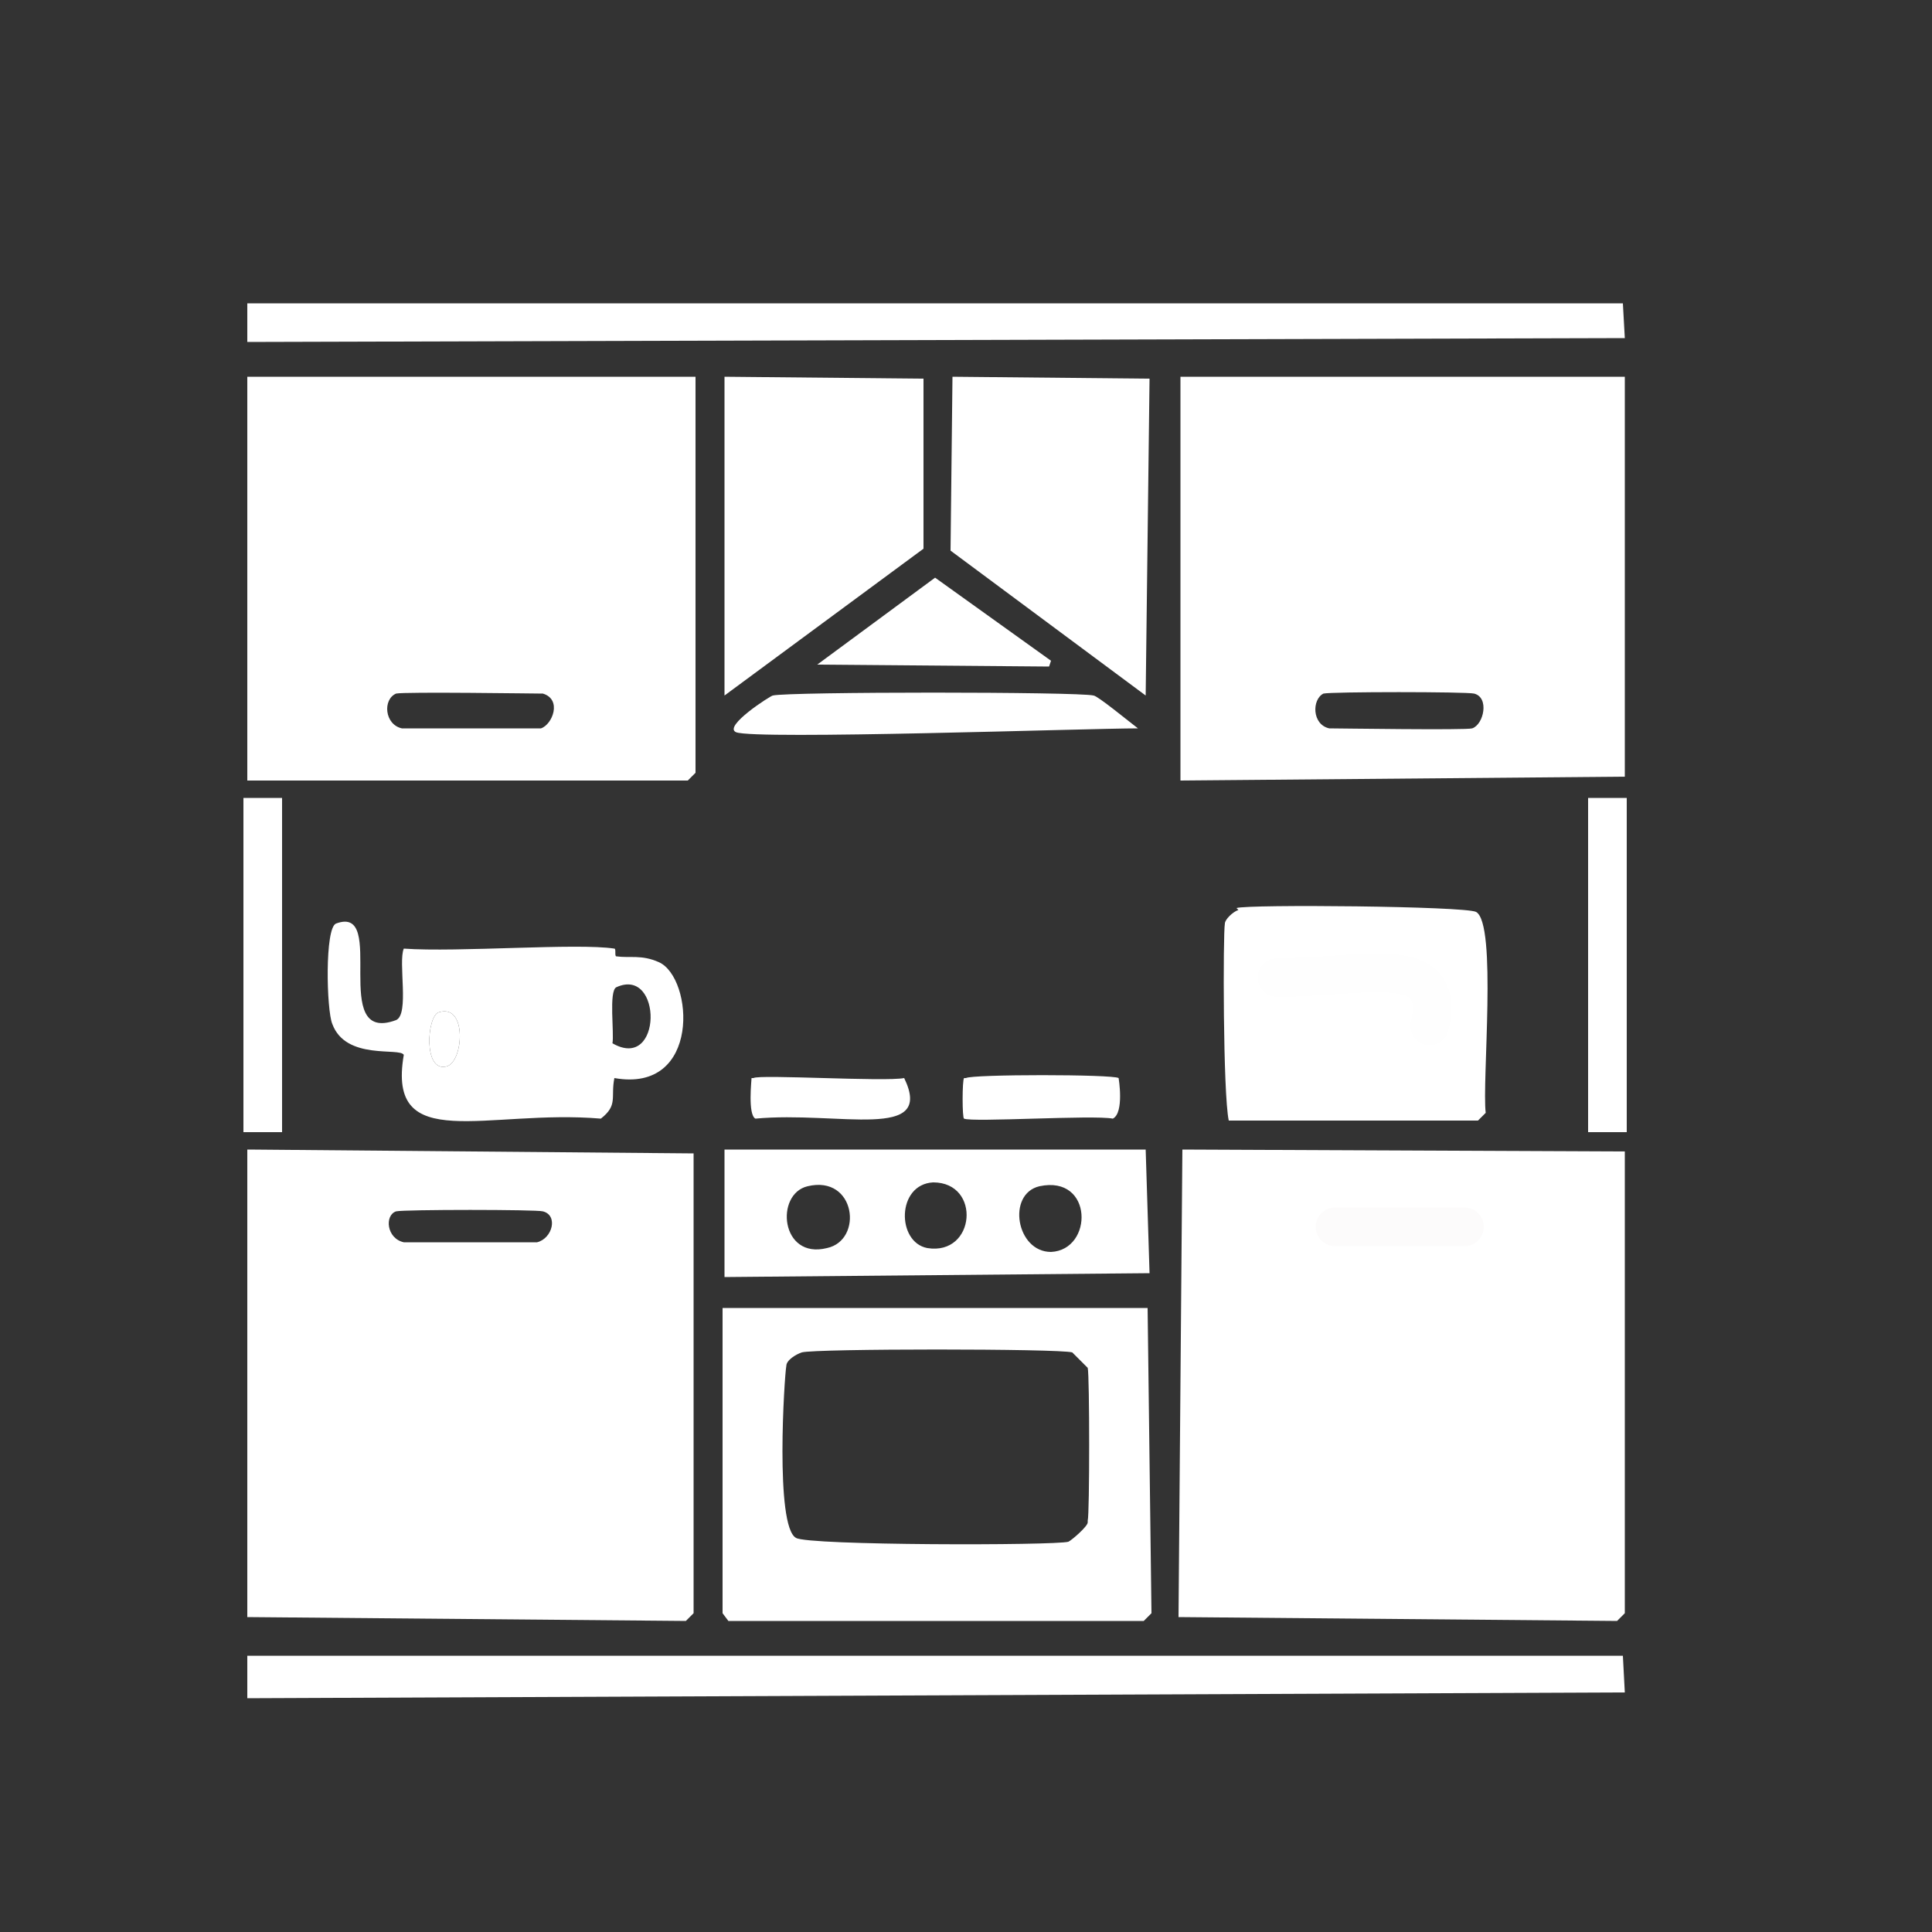
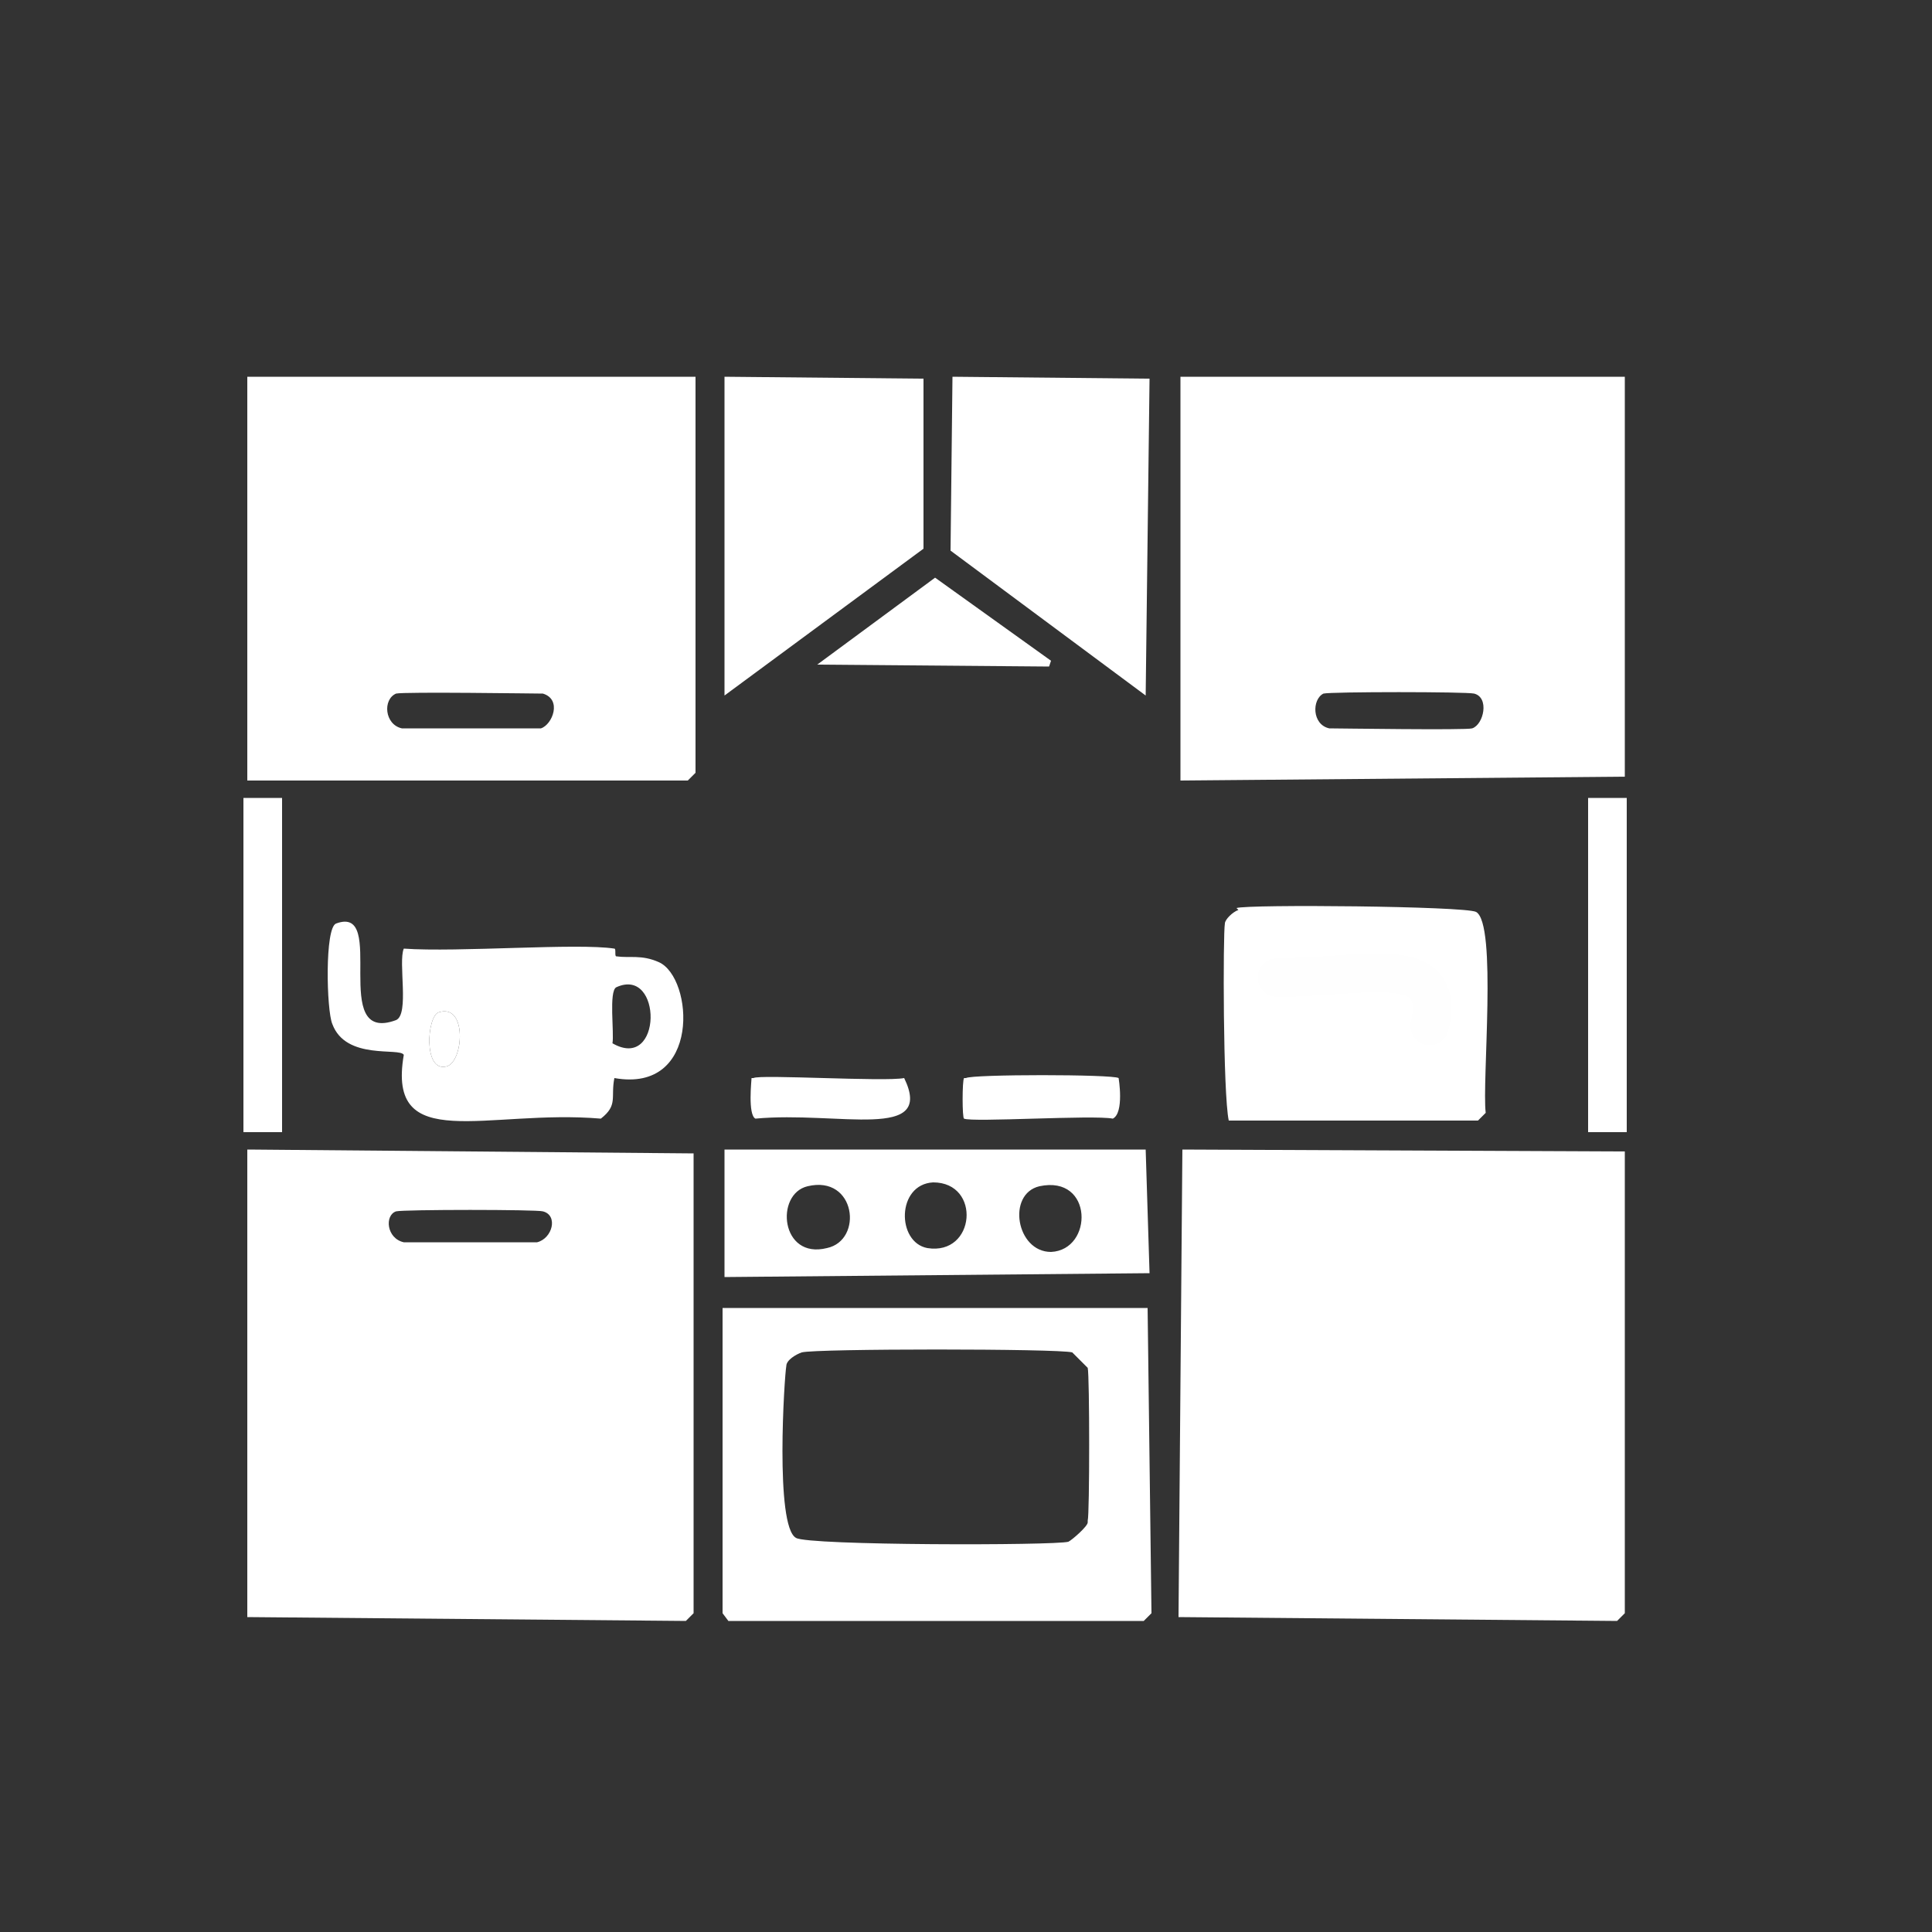
<svg xmlns="http://www.w3.org/2000/svg" version="1.1" viewBox="0 0 100 100">
  <rect x="0" y="0" width="100" height="100" fill="#333333" stroke="none" />
  <defs>
    <style>
      .cls-1 {
        stroke: #fcfbfb;
      }

      .cls-1, .cls-2, .cls-3, .cls-4 {
        fill: #fff;
      }

      .cls-1, .cls-3, .cls-4 {
        stroke-linejoin: round;
        stroke-width: 2px;
      }

      .cls-1, .cls-4 {
        stroke-linecap: round;
      }

      .cls-3 {
        stroke: #fff;
        stroke-linecap: square;
      }

      .cls-4 {
        stroke: #fefefe;
      }
    </style>
  </defs>
  <g>
    <g id="Layer_1">
      <g id="Layer_1-2" data-name="Layer_1">
        <g id="Layer_1-2">
          <g id="Generative_Object">
            <g>
              <g>
                <polygon class="cls-2" points="61.2 59.5 84.1 59.6 84.1 83.5 83.7 83.9 61 83.7 61.2 59.5" />
-                 <polygon class="cls-2" points="12.8 85.7 84 85.7 84.1 87.6 12.8 87.9 12.8 85.7" />
                <path class="cls-2" d="M12.8,59.5v24.2c0,0,22.7.2,22.7.2l.4-.4v-23.8s-23-.2-23-.2ZM27.8,64.3c-.3,0-6.6,0-6.9,0-.9-.2-1-1.4-.4-1.6.4-.1,7.3-.1,7.6,0,.8.2.5,1.4-.3,1.6Z" />
                <g>
                  <path class="cls-2" d="M59.3,67.7h-21.9v15.8c0,0,.3.4.3.4h21.5l.4-.4s-.2-15.8-.2-15.8ZM56.3,78.8c0,.2-.8.9-1,1-.7.2-13.5.2-14.1-.2-1.1-.6-.6-8.4-.5-8.9,0-.3.5-.6.8-.7.7-.2,13.3-.2,14,0,0,0,.8.8.8.8.1.4.1,7.6,0,7.9Z" />
                  <path class="cls-2" d="M59.3,59.5h-21.8v6.6l22-.2s-.2-6.4-.2-6.4ZM42.8,64.6c-2.4.6-2.7-2.8-1-3.2,2.5-.6,2.9,2.8,1,3.2ZM48,64.6c-1.6-.3-1.6-3.3.3-3.4,2.5,0,2.2,3.8-.3,3.4ZM54.4,64.8c-1.8,0-2.3-3-.6-3.4,2.8-.6,2.8,3.3.6,3.4Z" />
                </g>
              </g>
              <g>
                <g>
-                   <polygon class="cls-2" points="12.8 15.7 84 15.7 84.1 17.5 12.8 17.7 12.8 15.7" />
                  <g>
                    <polygon class="cls-2" points="49.3 19.5 59.5 19.6 59.3 36 49.2 28.5 49.3 19.5" />
                    <polygon class="cls-2" points="37.5 19.5 47.8 19.6 47.8 28.4 37.5 36 37.5 19.5" />
-                     <path class="cls-2" d="M40,36c.8-.2,15.8-.2,16.6,0,.2,0,1.9,1.4,2.3,1.7-2.6,0-19.8.6-20.8.2-.7-.3,1.8-1.9,1.9-1.9Z" />
                    <polygon class="cls-2" points="48.4 29.9 54.4 34.2 54.3 34.5 42.3 34.4 48.4 29.9" />
                  </g>
                  <path class="cls-2" d="M35.9,19.5H12.8v20.9h22.8l.4-.4s0-20.5,0-20.5ZM28,37.7c-.4,0-6.9,0-7.2,0-.9-.2-1-1.5-.3-1.8.4-.1,7.3,0,7.6,0,1,.3.5,1.6-.1,1.8Z" />
                  <path class="cls-2" d="M84,19.5h-22.9v20.9l23-.2s0-20.7,0-20.7ZM76.2,37.7c-.3.1-7,0-7.4,0-.9-.2-.9-1.5-.3-1.8.4-.1,7.4-.1,7.8,0,.8.2.5,1.6-.1,1.8Z" />
                </g>
                <g>
                  <path class="cls-2" d="M64,47c.6-.2,11.8-.1,12.4.2,1.1.6.3,8.8.5,10.4l-.4.4h-12.9c-.3-1.4-.3-9.7-.2-10.2,0-.2.4-.6.7-.7h0Z" />
                  <path class="cls-2" d="M50,55.8c.3-.2,7.6-.2,7.9,0,0,0,.3,1.8-.3,2.1-1-.2-7.3.2-7.7,0-.1,0-.1-2,0-2.1Z" />
                  <path class="cls-2" d="M39,55.8c.3-.2,6.8.2,7.8,0,1.6,3.3-3.4,1.7-7.7,2.1-.4-.2-.2-2-.2-2.1h0Z" />
                  <g>
                    <path class="cls-2" d="M34.1,49.8c-.9-.4-1.5-.2-2.2-.3-.1,0,0-.4-.1-.4-1.9-.3-8.1.2-10.9,0-.3.7.3,3.4-.4,3.7-3.5,1.3-.4-6-3.1-5-.6.2-.5,4.5-.2,5.2.7,1.9,3.5,1.2,3.7,1.6-.9,5.2,4.3,2.8,10.2,3.3.9-.7.5-1.1.7-2.1,4.5.8,4.1-5.2,2.3-6ZM23.1,55.2c-1.2.3-1-2.6-.4-2.8,1.5-.5,1.3,2.6.4,2.8ZM31.7,54c.1-.5-.2-2.7.2-2.9,2.4-1.1,2.4,4.4-.2,2.9Z" />
                    <path class="cls-2" d="M23.1,55.2c-1.2.3-1-2.6-.4-2.8,1.5-.5,1.3,2.6.4,2.8Z" />
                  </g>
                </g>
              </g>
            </g>
            <g>
              <line class="cls-3" x1="83.2" y1="42.3" x2="83.2" y2="57.6" />
-               <line class="cls-1" x1="69.1" y1="63.5" x2="75.8" y2="63.5" />
              <path class="cls-4" d="M66.1,50.6c4.5,0,8.8-1.4,7.9,2.5" />
              <line class="cls-3" x1="13.6" y1="42.3" x2="13.6" y2="57.6" />
            </g>
          </g>
        </g>
      </g>
    </g>
  </g>
</svg>